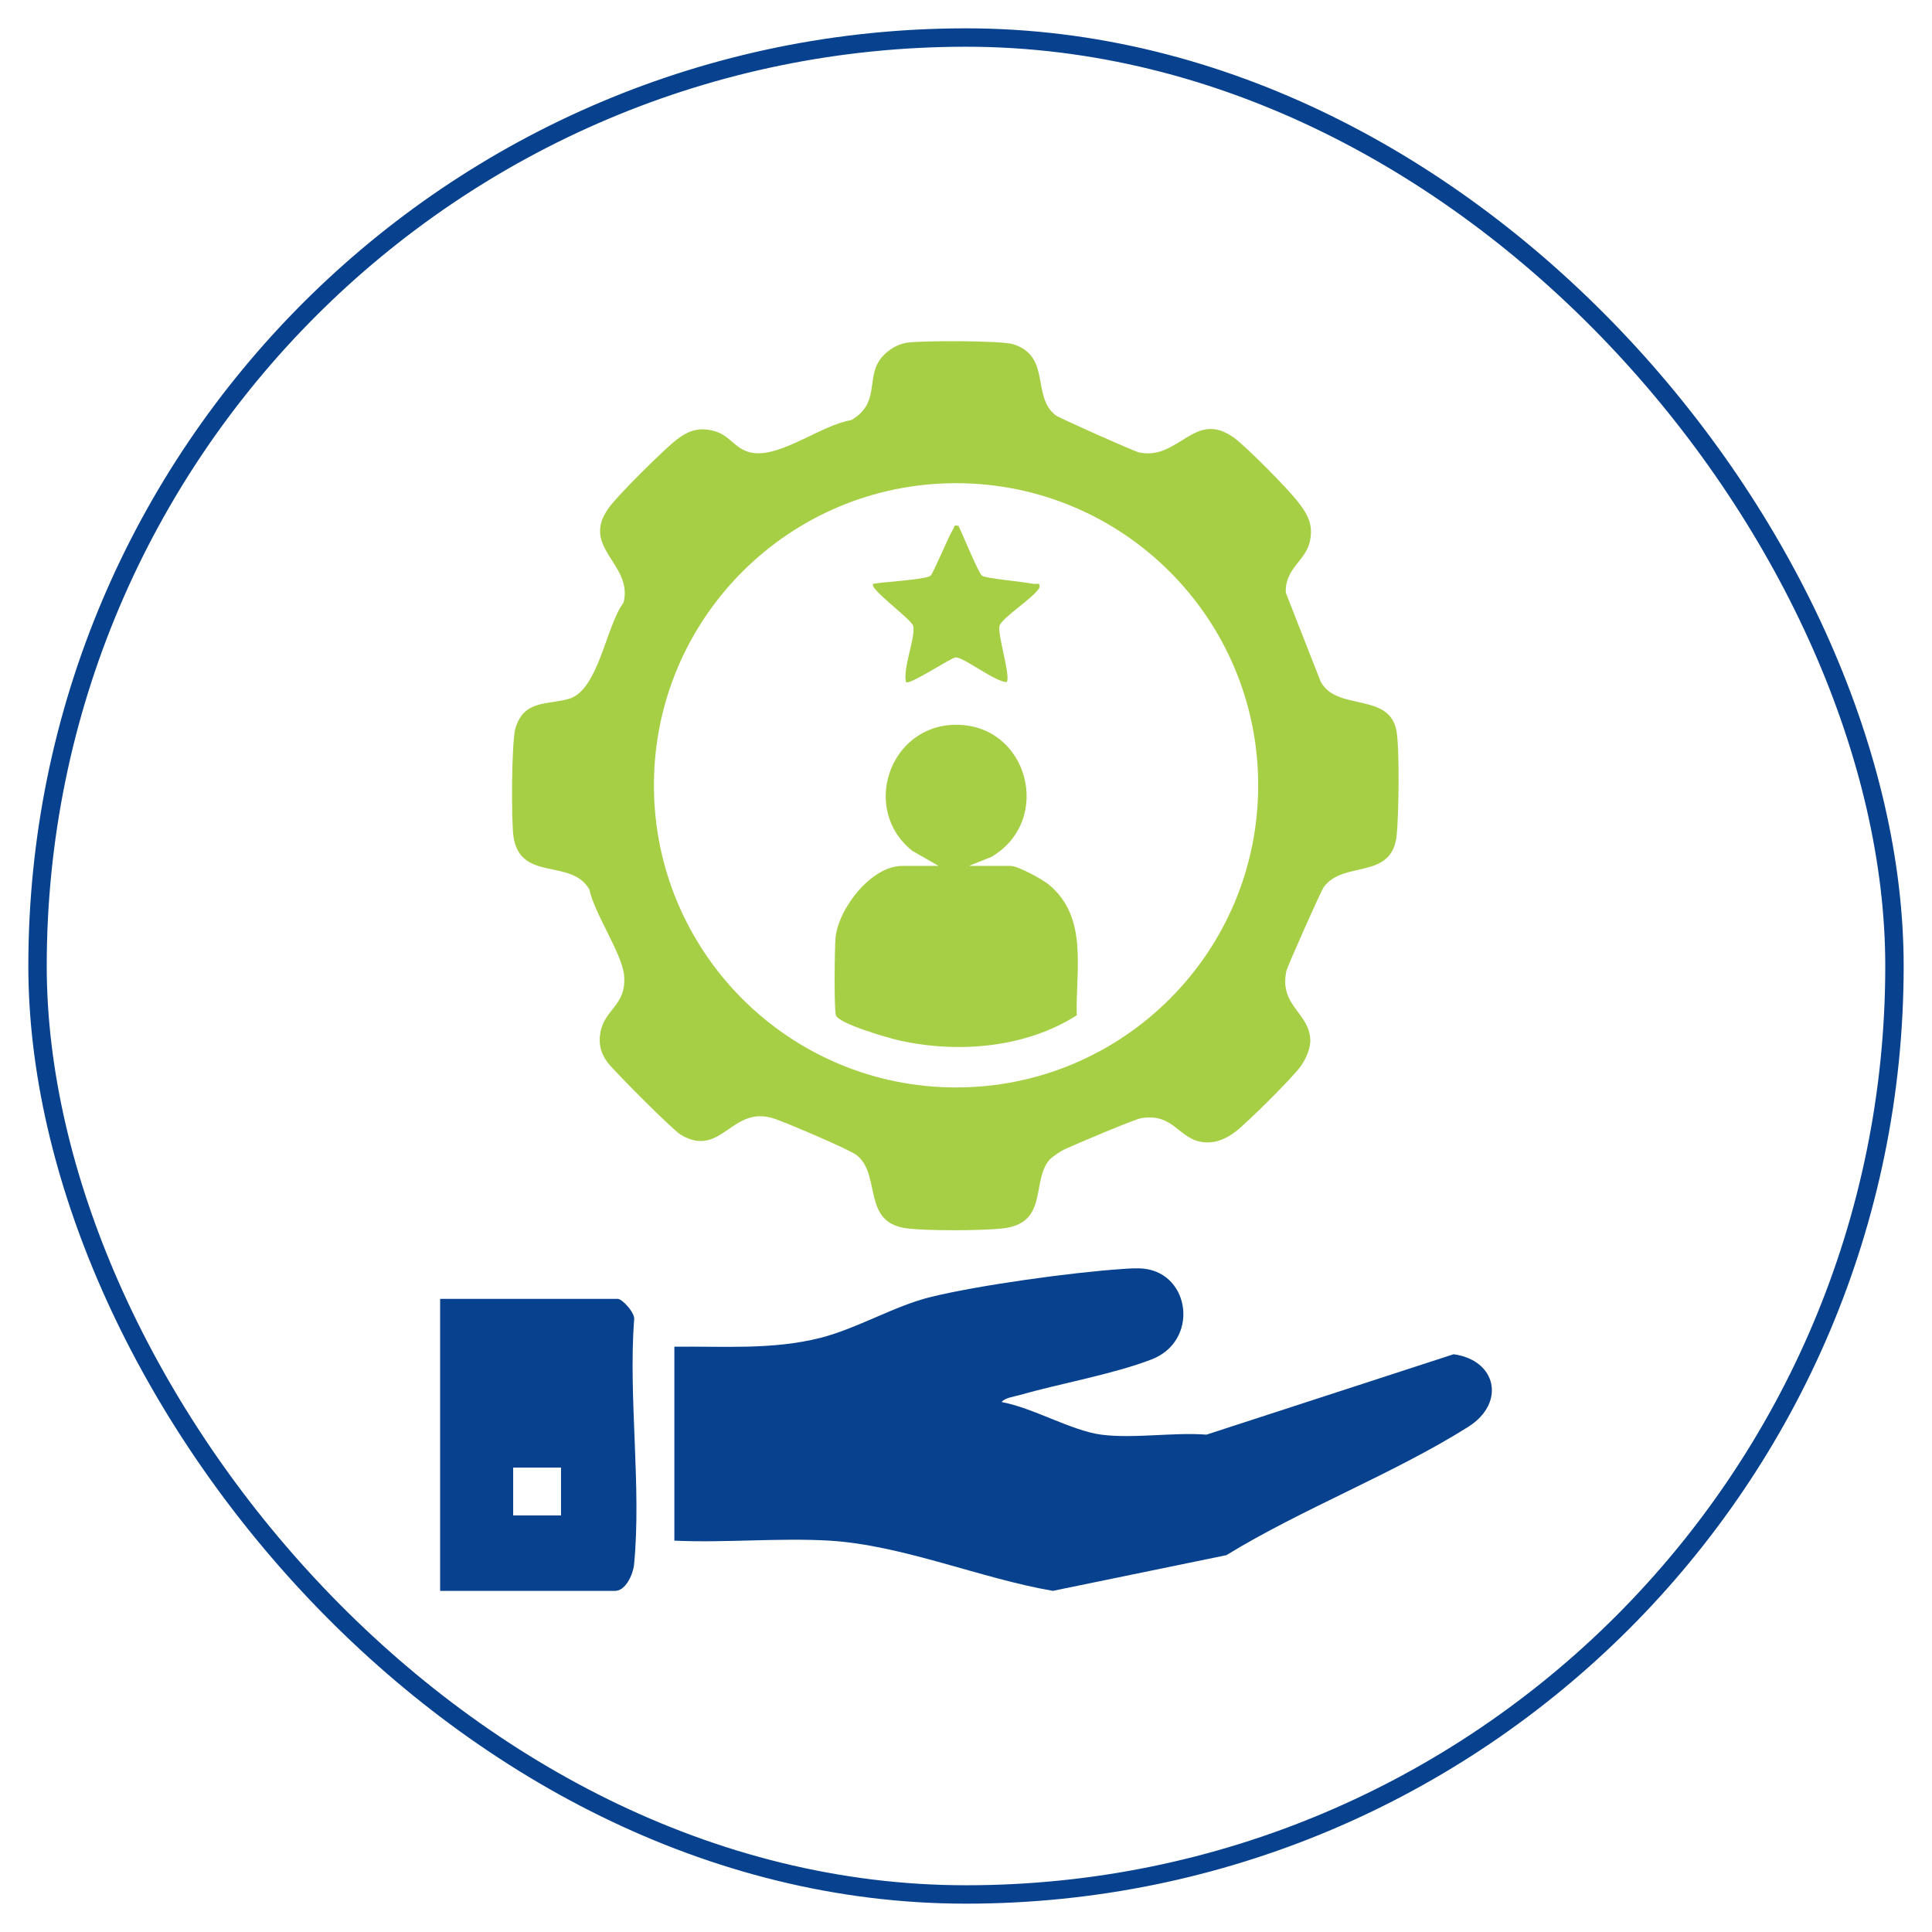
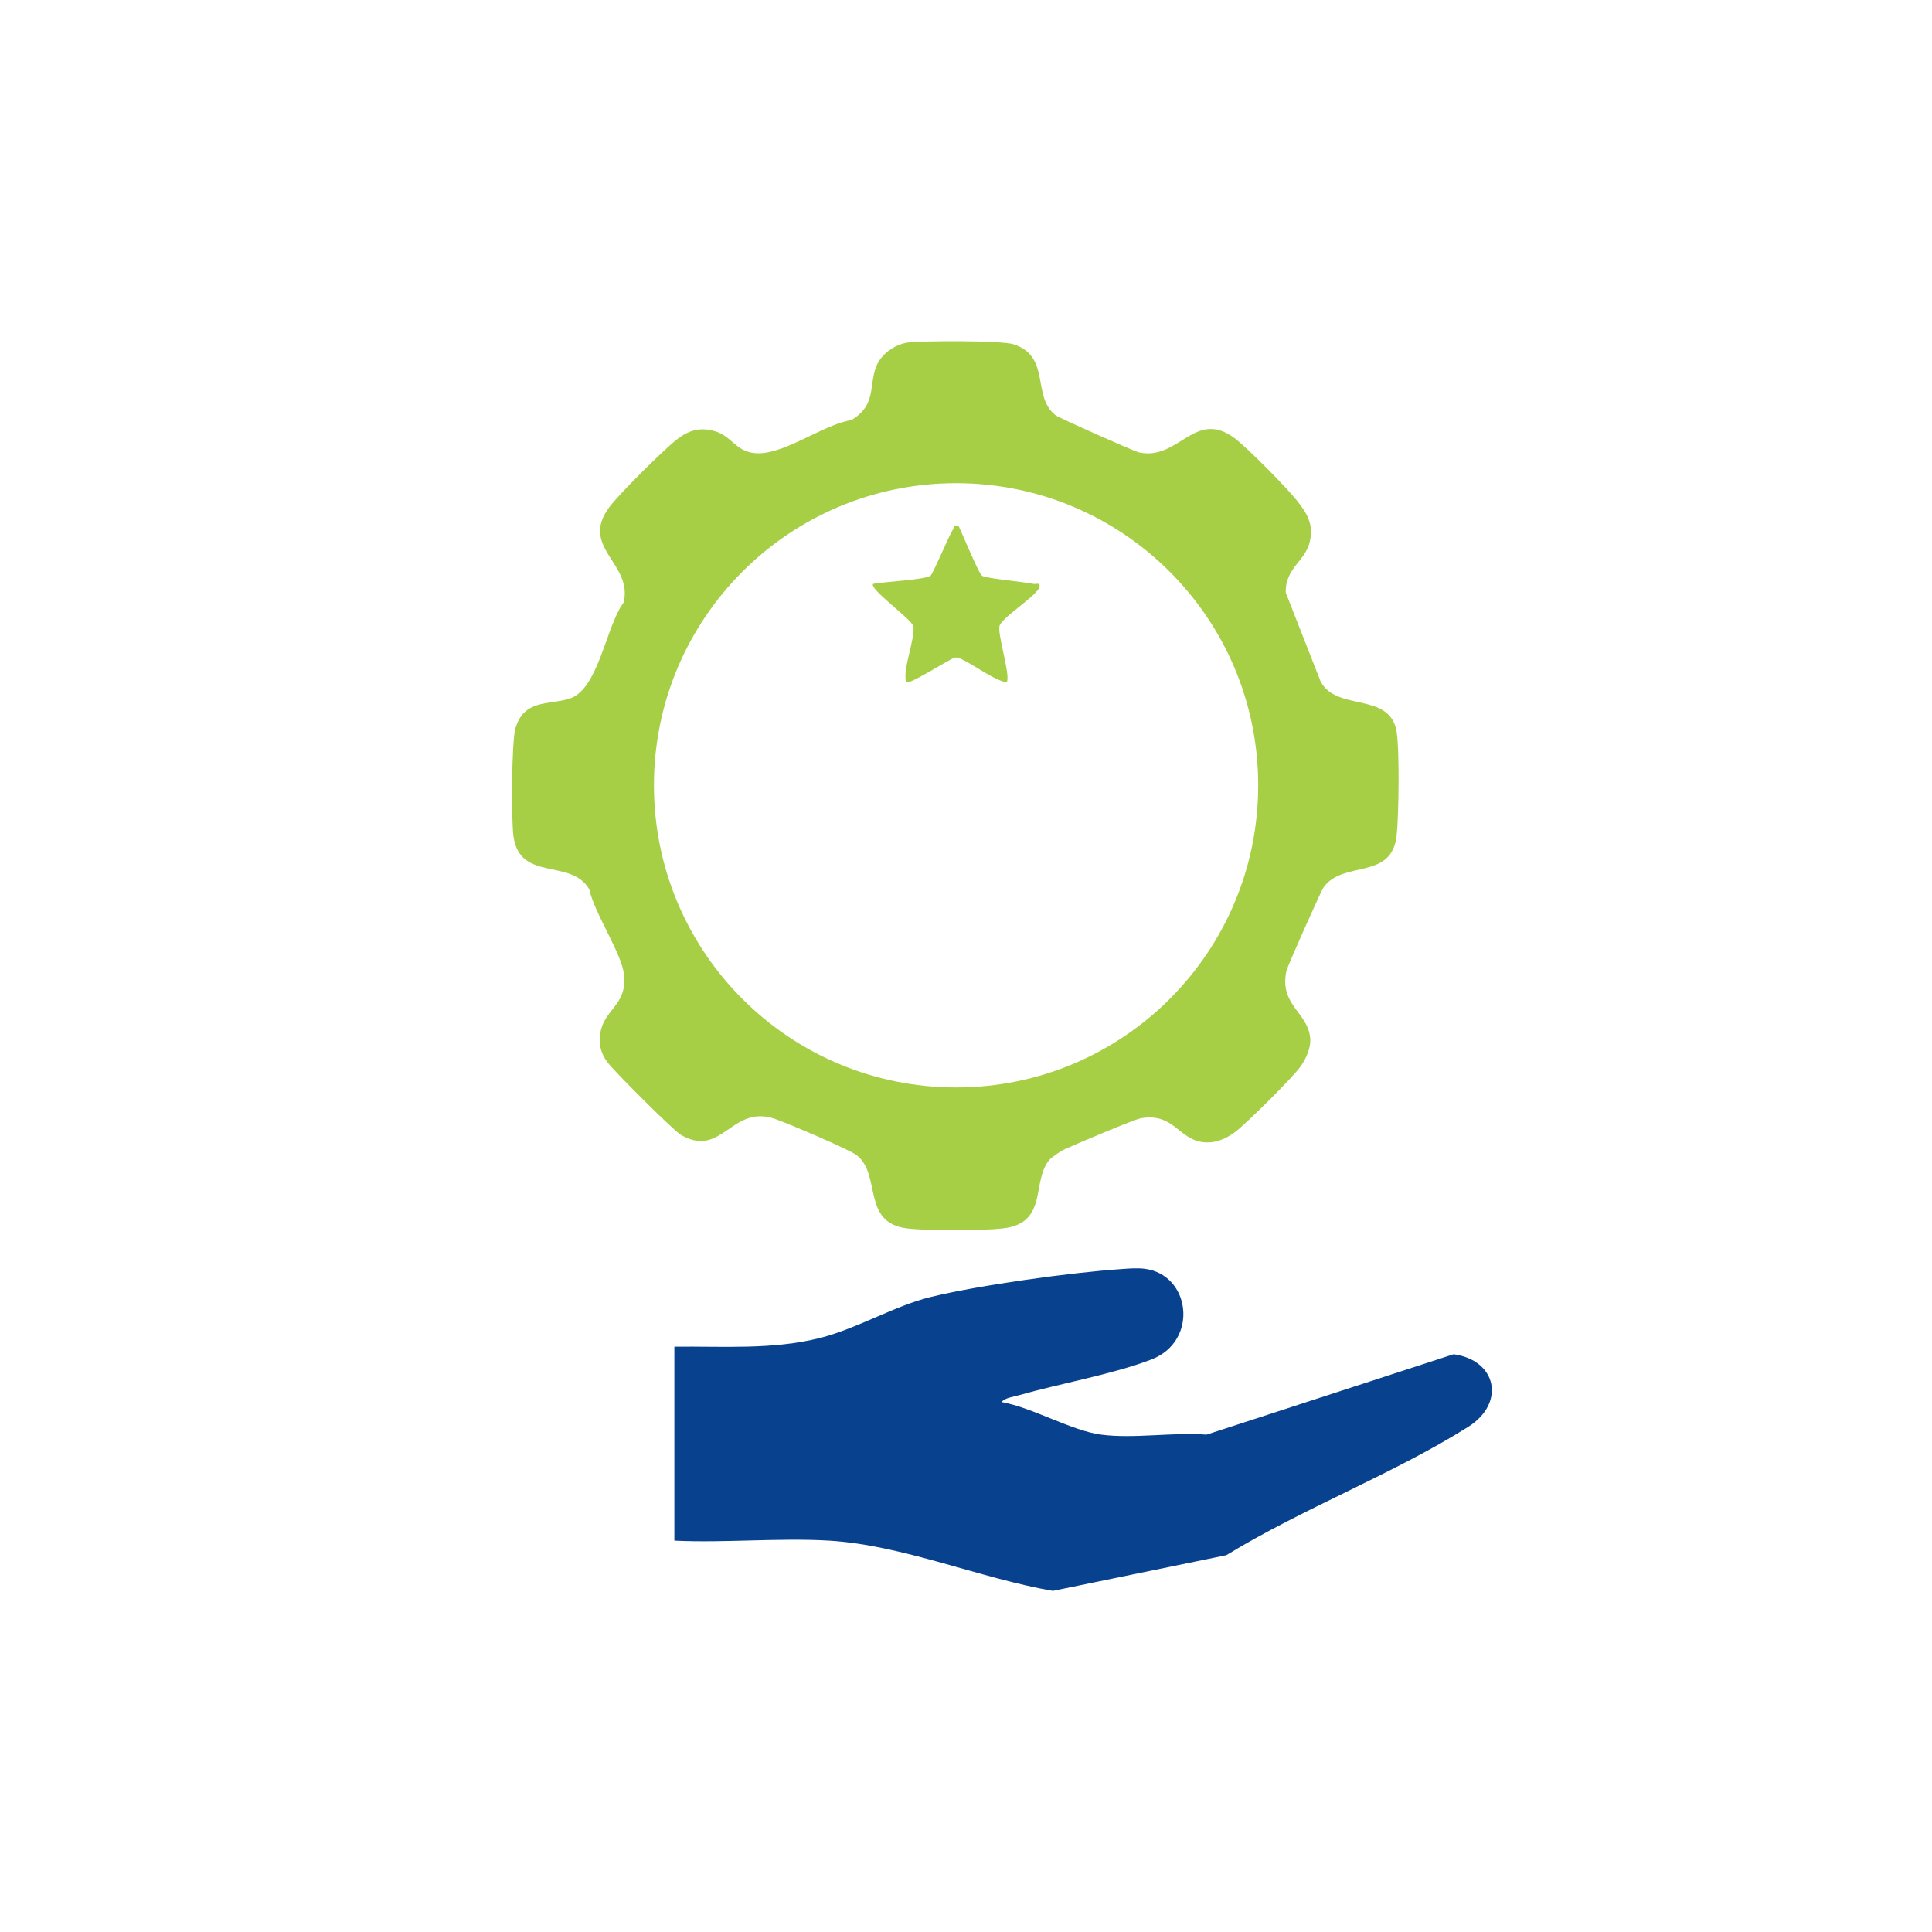
<svg xmlns="http://www.w3.org/2000/svg" id="Layer_1" data-name="Layer 1" viewBox="0 0 105 105">
  <defs>
    <style>      .cls-1 {        fill: none;        stroke: #08428f;        stroke-miterlimit: 10;      }      .cls-2 {        fill: #a6cf46;      }      .cls-3 {        fill: #08428f;      }    </style>
  </defs>
-   <rect class="cls-1" x="2.04" y="2.04" width="100.92" height="100.92" rx="50.46" ry="50.46" />
  <g>
    <g>
-       <path class="cls-3" d="M36.65,73.19c2.67-.03,5.33.18,7.94-.48,2-.51,4.05-1.75,5.99-2.22,2.6-.64,7.67-1.34,10.38-1.52.38-.03.84-.06,1.21-.02,2.54.28,3,3.93.42,4.93-2.1.81-4.98,1.31-7.22,1.95-.25.07-.8.15-.93.37,1.68.3,3.8,1.56,5.41,1.77,1.75.23,3.93-.14,5.72,0l13.43-4.37c2.34.32,2.85,2.65.79,3.95-4.07,2.56-9.01,4.44-13.14,6.97l-9.43,1.94c-3.95-.68-8.16-2.49-12.15-2.73-2.75-.16-5.66.13-8.42,0v-10.53Z" />
-       <path class="cls-3" d="M23.92,86.46v-15.87h9.65c.25,0,.99.8.89,1.16-.31,4.26.41,9.09,0,13.28-.05.52-.45,1.43-1.03,1.43h-9.51ZM30.49,79.76h-2.6v2.6h2.6v-2.6Z" />
+       <path class="cls-3" d="M36.65,73.19c2.67-.03,5.33.18,7.94-.48,2-.51,4.05-1.75,5.99-2.22,2.6-.64,7.67-1.34,10.38-1.52.38-.03.84-.06,1.21-.02,2.54.28,3,3.93.42,4.93-2.1.81-4.98,1.31-7.22,1.95-.25.07-.8.15-.93.37,1.68.3,3.8,1.56,5.41,1.77,1.75.23,3.93-.14,5.72,0l13.43-4.37c2.34.32,2.85,2.65.79,3.95-4.07,2.56-9.01,4.44-13.14,6.97l-9.43,1.94c-3.95-.68-8.16-2.49-12.15-2.73-2.75-.16-5.66.13-8.42,0v-10.53" />
    </g>
    <path class="cls-2" d="M57.08,62.98c-1.07,1.16-.05,3.5-2.58,3.78-1.12.13-4.1.14-5.2,0-2.48-.3-1.39-2.9-2.73-3.97-.4-.32-3.78-1.75-4.45-1.98-2.36-.82-2.88,2.17-5.11.87-.44-.26-3.62-3.45-3.99-3.94s-.5-1.01-.39-1.62c.22-1.28,1.43-1.48,1.29-3.1-.1-1.17-1.62-3.38-1.89-4.68-.98-1.71-3.74-.4-4.12-2.85-.13-.83-.11-5.19.1-5.9.46-1.58,1.76-1.27,2.91-1.61,1.61-.47,2.01-3.96,2.97-5.23.53-2.13-2.4-2.98-.79-5.17.51-.7,2.99-3.16,3.69-3.7.66-.51,1.27-.68,2.08-.44.87.26,1.11,1.06,2.1,1.18,1.55.19,3.69-1.53,5.3-1.79,1.54-.91.82-2.18,1.53-3.25.33-.49.92-.87,1.51-.96.83-.11,5.1-.12,5.77.09,2.06.67.97,2.83,2.29,3.86.2.15,4.29,1.97,4.54,2.02,2.17.45,3.01-2.37,5.17-.79.7.52,2.86,2.71,3.42,3.42s.89,1.28.69,2.2c-.23,1.07-1.36,1.46-1.31,2.79l1.89,4.82c.86,1.66,3.76.55,4.13,2.72.17,1.02.12,4.5.01,5.61-.24,2.52-2.91,1.36-3.98,2.87-.14.2-1.97,4.3-2.02,4.55-.39,1.88,1.22,2.24,1.3,3.7.03.48-.24,1.08-.52,1.47-.45.63-2.91,3.07-3.55,3.56-.51.39-1.12.65-1.78.56-1.32-.17-1.56-1.59-3.34-1.3-.34.05-3.67,1.46-4.18,1.7-.19.09-.64.39-.77.53ZM68.38,42.68c0-9.07-7.35-16.42-16.42-16.42s-16.42,7.35-16.42,16.42,7.35,16.42,16.42,16.42,16.42-7.35,16.42-16.42Z" />
-     <path class="cls-2" d="M51.01,47.06l-1.43-.82c-2.8-2.23-1.26-6.79,2.32-6.85,3.98-.06,5.37,5.19,1.98,7.18l-1.22.49h2.26c.41,0,1.76.74,2.11,1.04,2.13,1.79,1.42,4.62,1.49,7.08-2.8,1.78-6.47,2.08-9.67,1.36-.57-.13-3.26-.9-3.42-1.36-.11-.33-.07-3.68-.02-4.22.16-1.6,1.95-3.9,3.62-3.9h1.98Z" />
    <path class="cls-2" d="M52.1,28.59c.19.39,1.09,2.58,1.27,2.7.21.15,2.27.33,2.78.44.19.04.4-.12.34.21-.31.56-2.05,1.63-2.17,2.08s.63,2.78.39,3.05c-.64-.01-2.36-1.38-2.78-1.34-.27.03-2.52,1.53-2.69,1.34-.19-.75.54-2.46.39-3.05-.1-.38-2.45-2.05-2.17-2.29.55-.11,2.81-.22,3.11-.44.14-.1.98-2.14,1.23-2.53.09-.13-.01-.25.3-.18Z" />
  </g>
</svg>